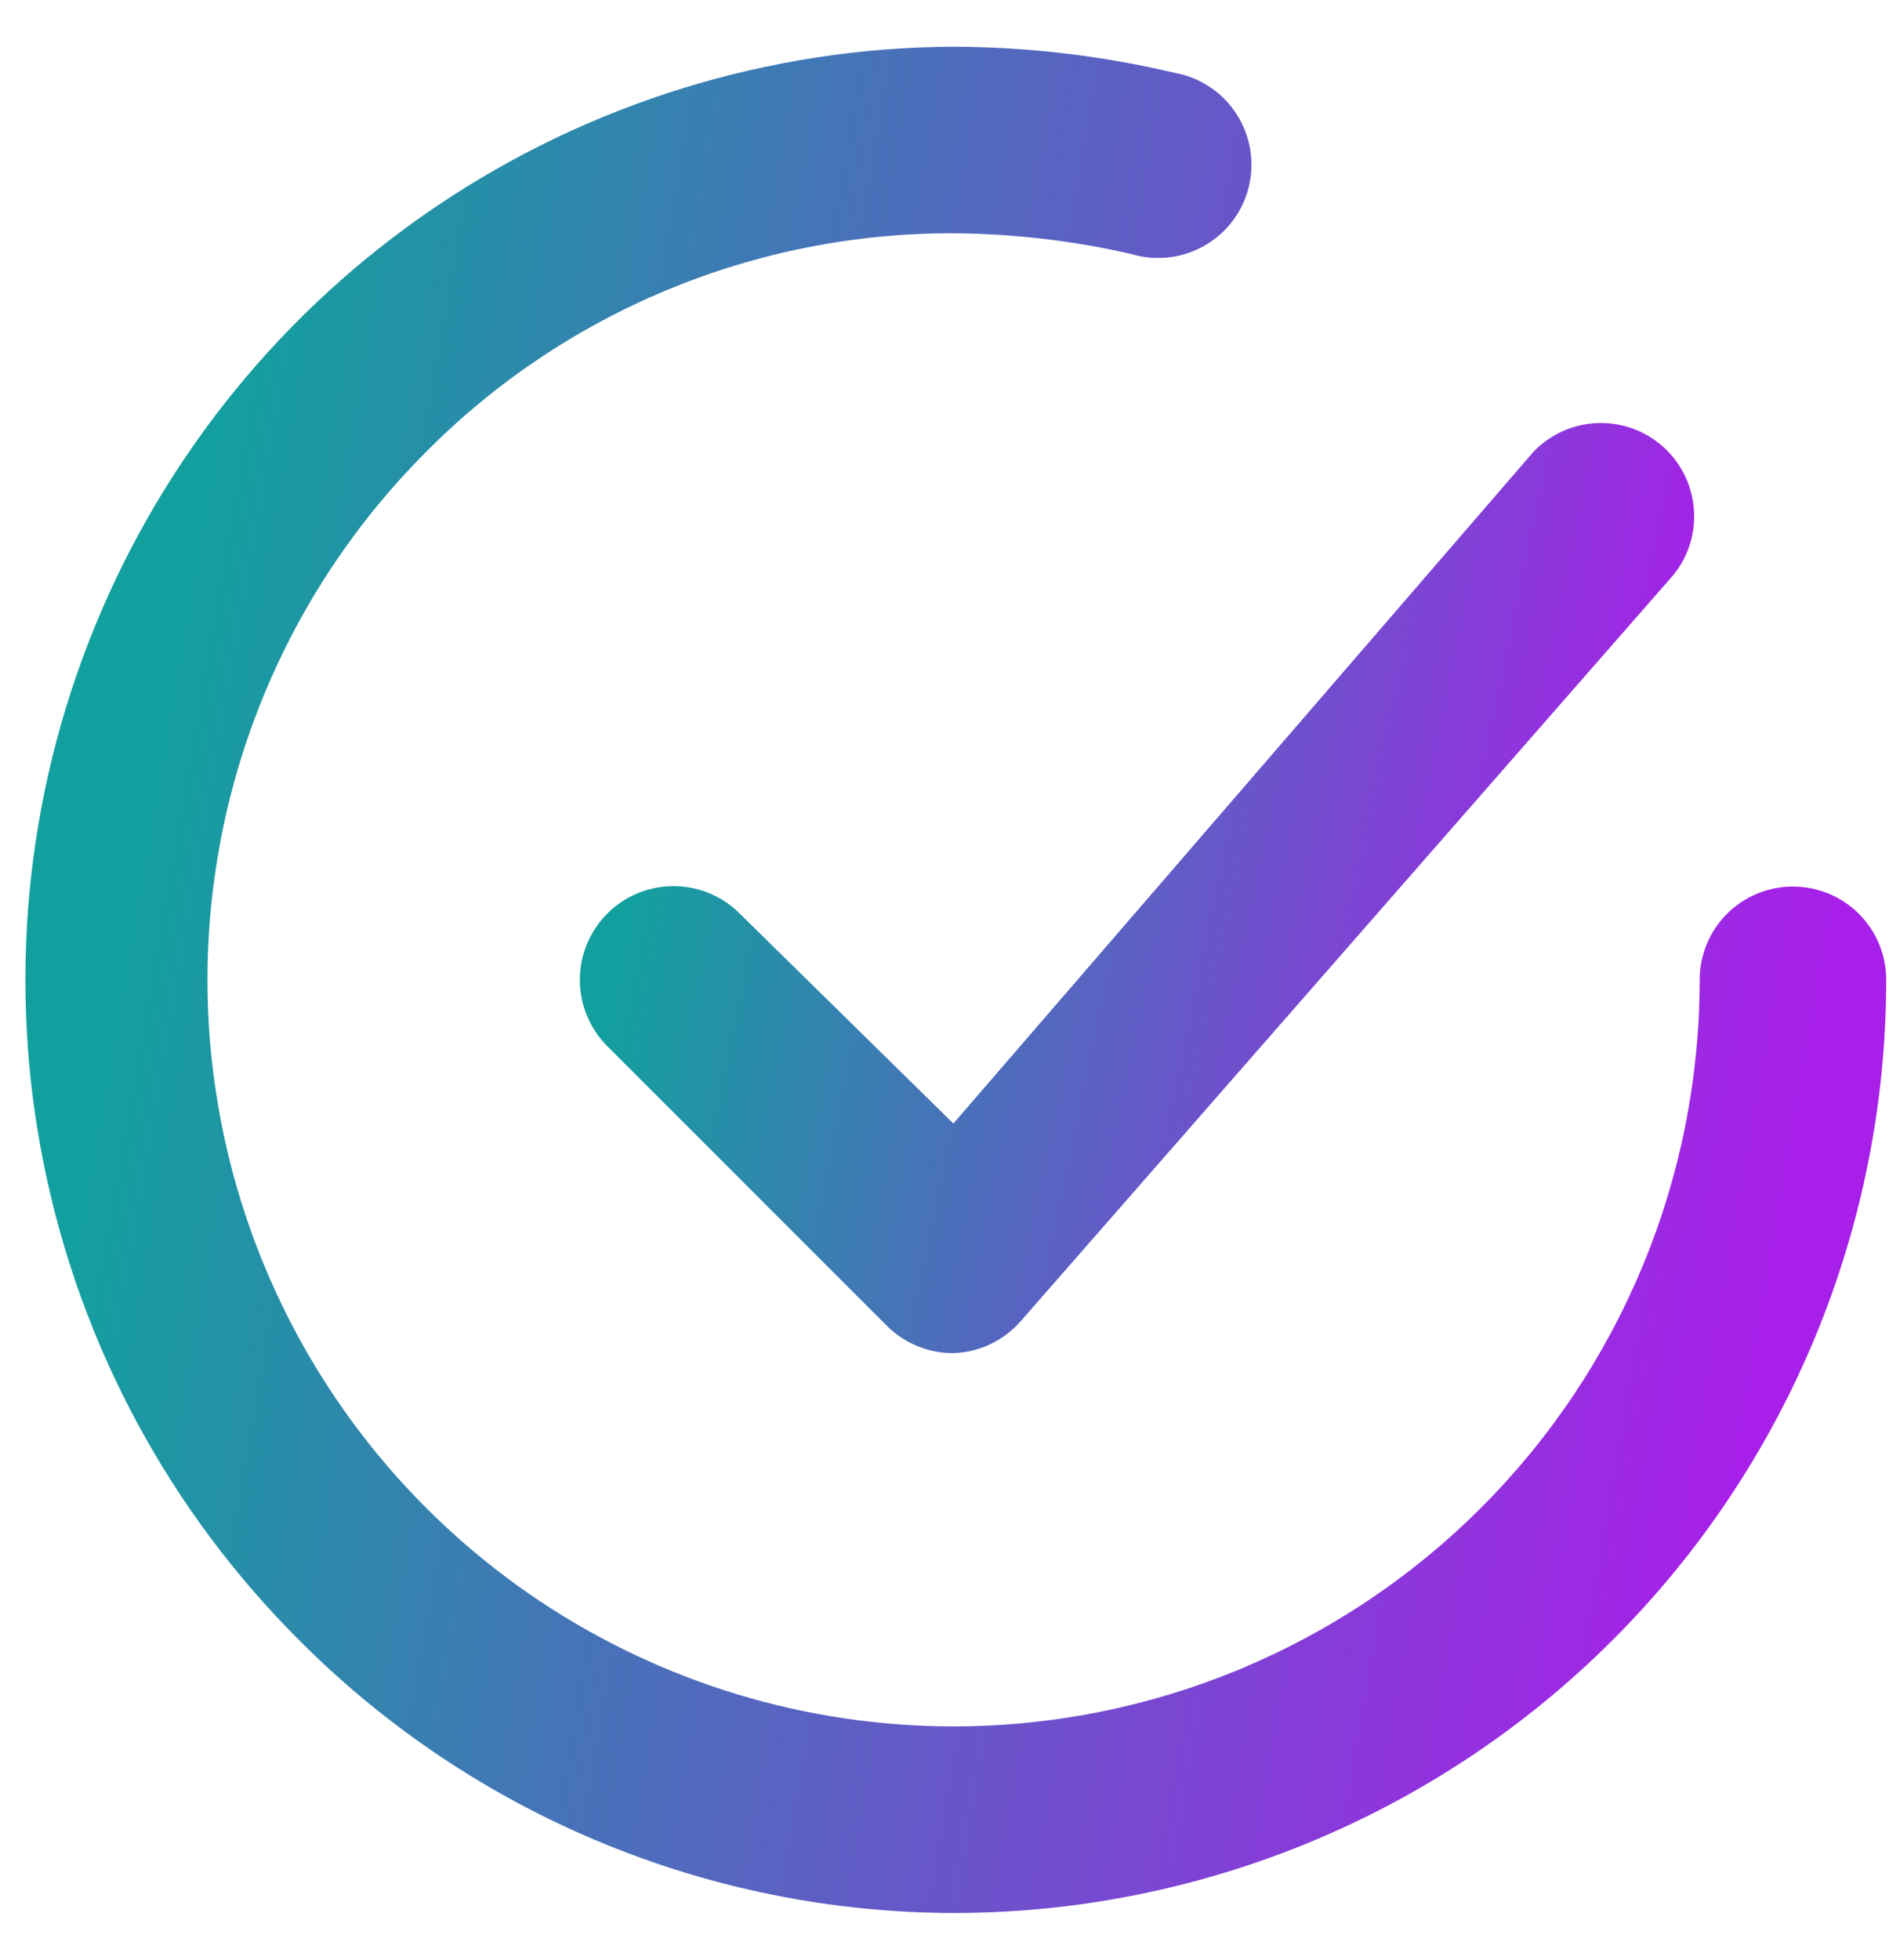
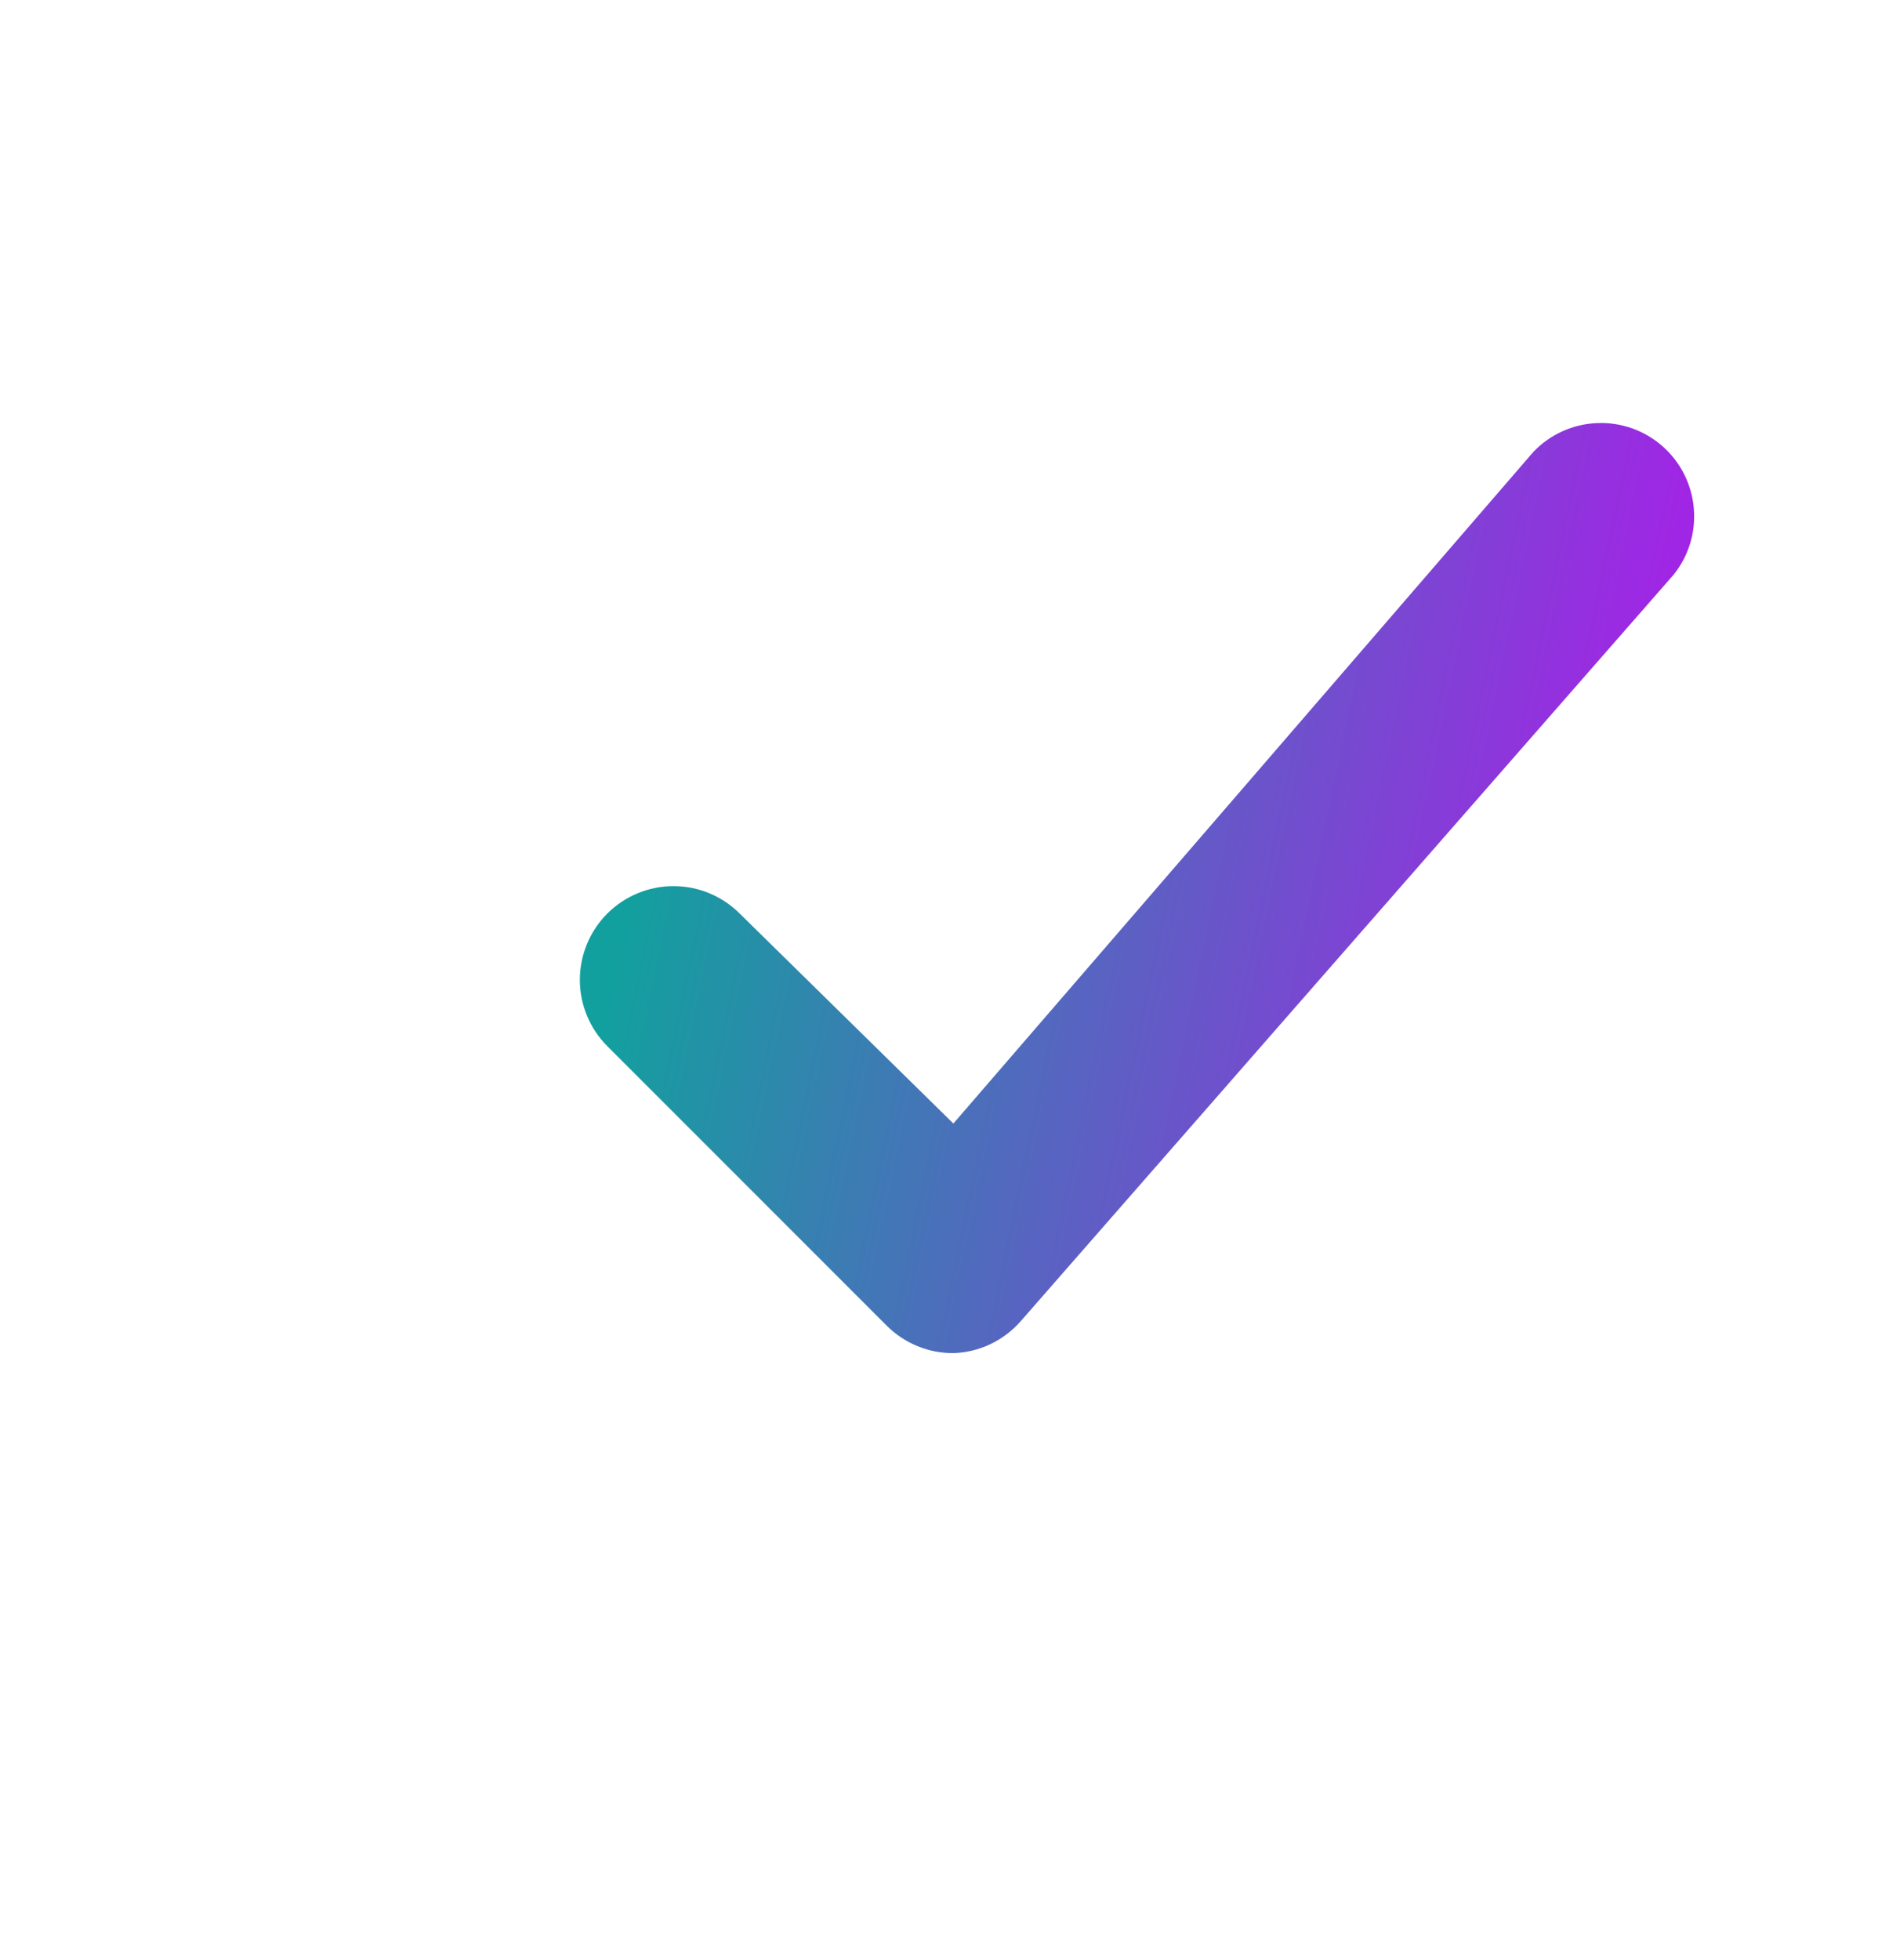
<svg xmlns="http://www.w3.org/2000/svg" width="27" height="28" viewBox="0 0 27 28" fill="none">
  <path d="M10.573 13.053C10.322 12.802 9.982 12.661 9.627 12.661C9.272 12.661 8.931 12.802 8.68 13.053C8.429 13.305 8.288 13.645 8.288 14C8.288 14.355 8.429 14.696 8.68 14.947L12.68 18.947C12.805 19.07 12.953 19.168 13.115 19.234C13.277 19.301 13.451 19.334 13.627 19.333C13.809 19.328 13.989 19.284 14.154 19.206C14.319 19.128 14.466 19.017 14.587 18.88L23.92 8.213C24.136 7.946 24.24 7.605 24.21 7.263C24.181 6.921 24.021 6.603 23.763 6.376C23.505 6.149 23.169 6.03 22.826 6.045C22.483 6.059 22.158 6.206 21.92 6.453L13.627 16.053L10.573 13.053Z" fill="url(#paint0_linear_63_766)" />
-   <path d="M25.627 12.667C25.273 12.667 24.934 12.807 24.684 13.057C24.434 13.307 24.294 13.646 24.294 14C24.294 16.829 23.17 19.542 21.169 21.543C19.169 23.543 16.456 24.667 13.627 24.667C11.52 24.666 9.461 24.041 7.709 22.872C5.957 21.702 4.591 20.04 3.782 18.094C2.974 16.149 2.759 14.008 3.166 11.941C3.572 9.874 4.582 7.974 6.067 6.48C7.054 5.479 8.232 4.685 9.53 4.145C10.828 3.605 12.221 3.329 13.627 3.333C14.479 3.339 15.329 3.437 16.16 3.627C16.334 3.681 16.517 3.698 16.698 3.678C16.879 3.659 17.054 3.602 17.213 3.512C17.371 3.422 17.509 3.301 17.619 3.156C17.729 3.01 17.807 2.844 17.85 2.667C17.893 2.49 17.899 2.306 17.868 2.127C17.837 1.947 17.77 1.776 17.67 1.624C17.571 1.471 17.441 1.341 17.289 1.24C17.137 1.14 16.966 1.072 16.787 1.04C15.751 0.796 14.691 0.671 13.627 0.667C10.993 0.68 8.422 1.474 6.238 2.948C4.054 4.421 2.356 6.508 1.358 8.946C0.359 11.384 0.105 14.063 0.628 16.645C1.15 19.227 2.426 21.596 4.294 23.453C6.769 25.93 10.125 27.325 13.627 27.333C17.163 27.333 20.555 25.929 23.055 23.428C25.555 20.928 26.96 17.536 26.96 14C26.96 13.646 26.82 13.307 26.57 13.057C26.32 12.807 25.98 12.667 25.627 12.667Z" fill="url(#paint1_linear_63_766)" />
  <defs>
    <linearGradient id="paint0_linear_63_766" x1="9.99" y1="7.854" x2="24.115" y2="10.802" gradientUnits="userSpaceOnUse">
      <stop stop-color="#12A09E" />
      <stop offset="1" stop-color="#A81FE9" />
    </linearGradient>
    <linearGradient id="paint1_linear_63_766" x1="3.206" y1="4.299" x2="27.099" y2="8.45" gradientUnits="userSpaceOnUse">
      <stop stop-color="#12A09E" />
      <stop offset="1" stop-color="#A81FE9" />
    </linearGradient>
  </defs>
</svg>